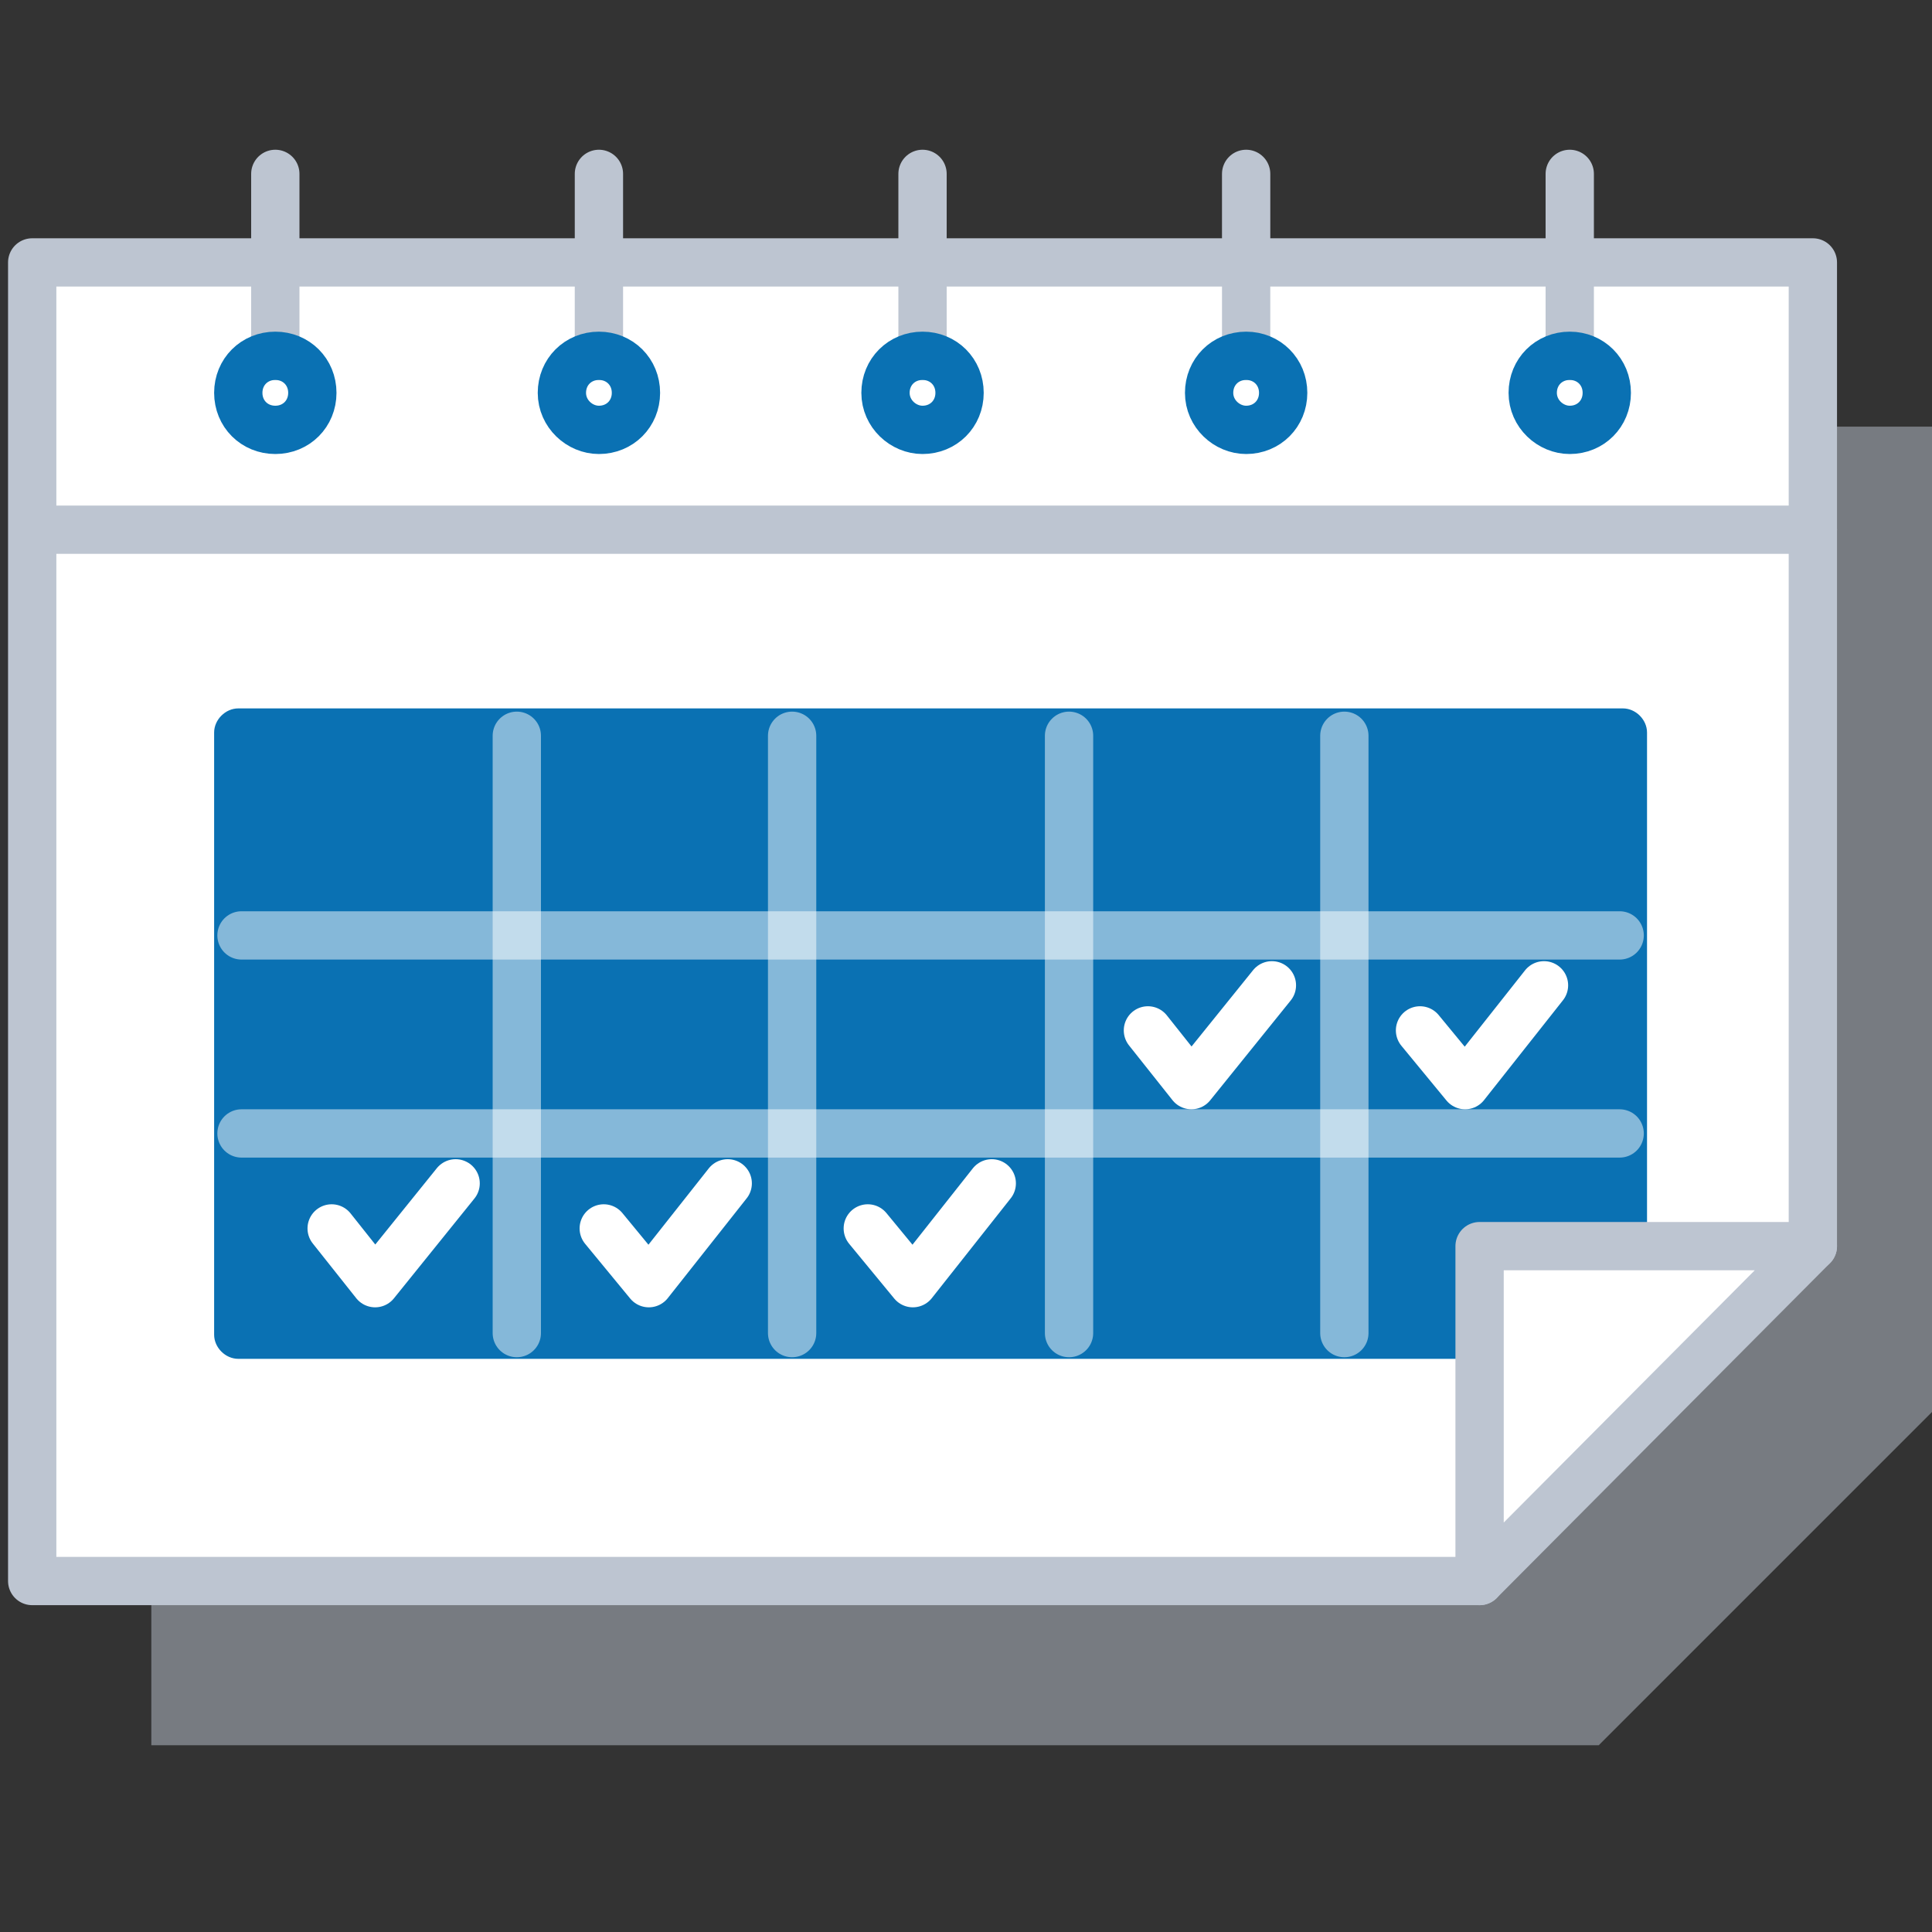
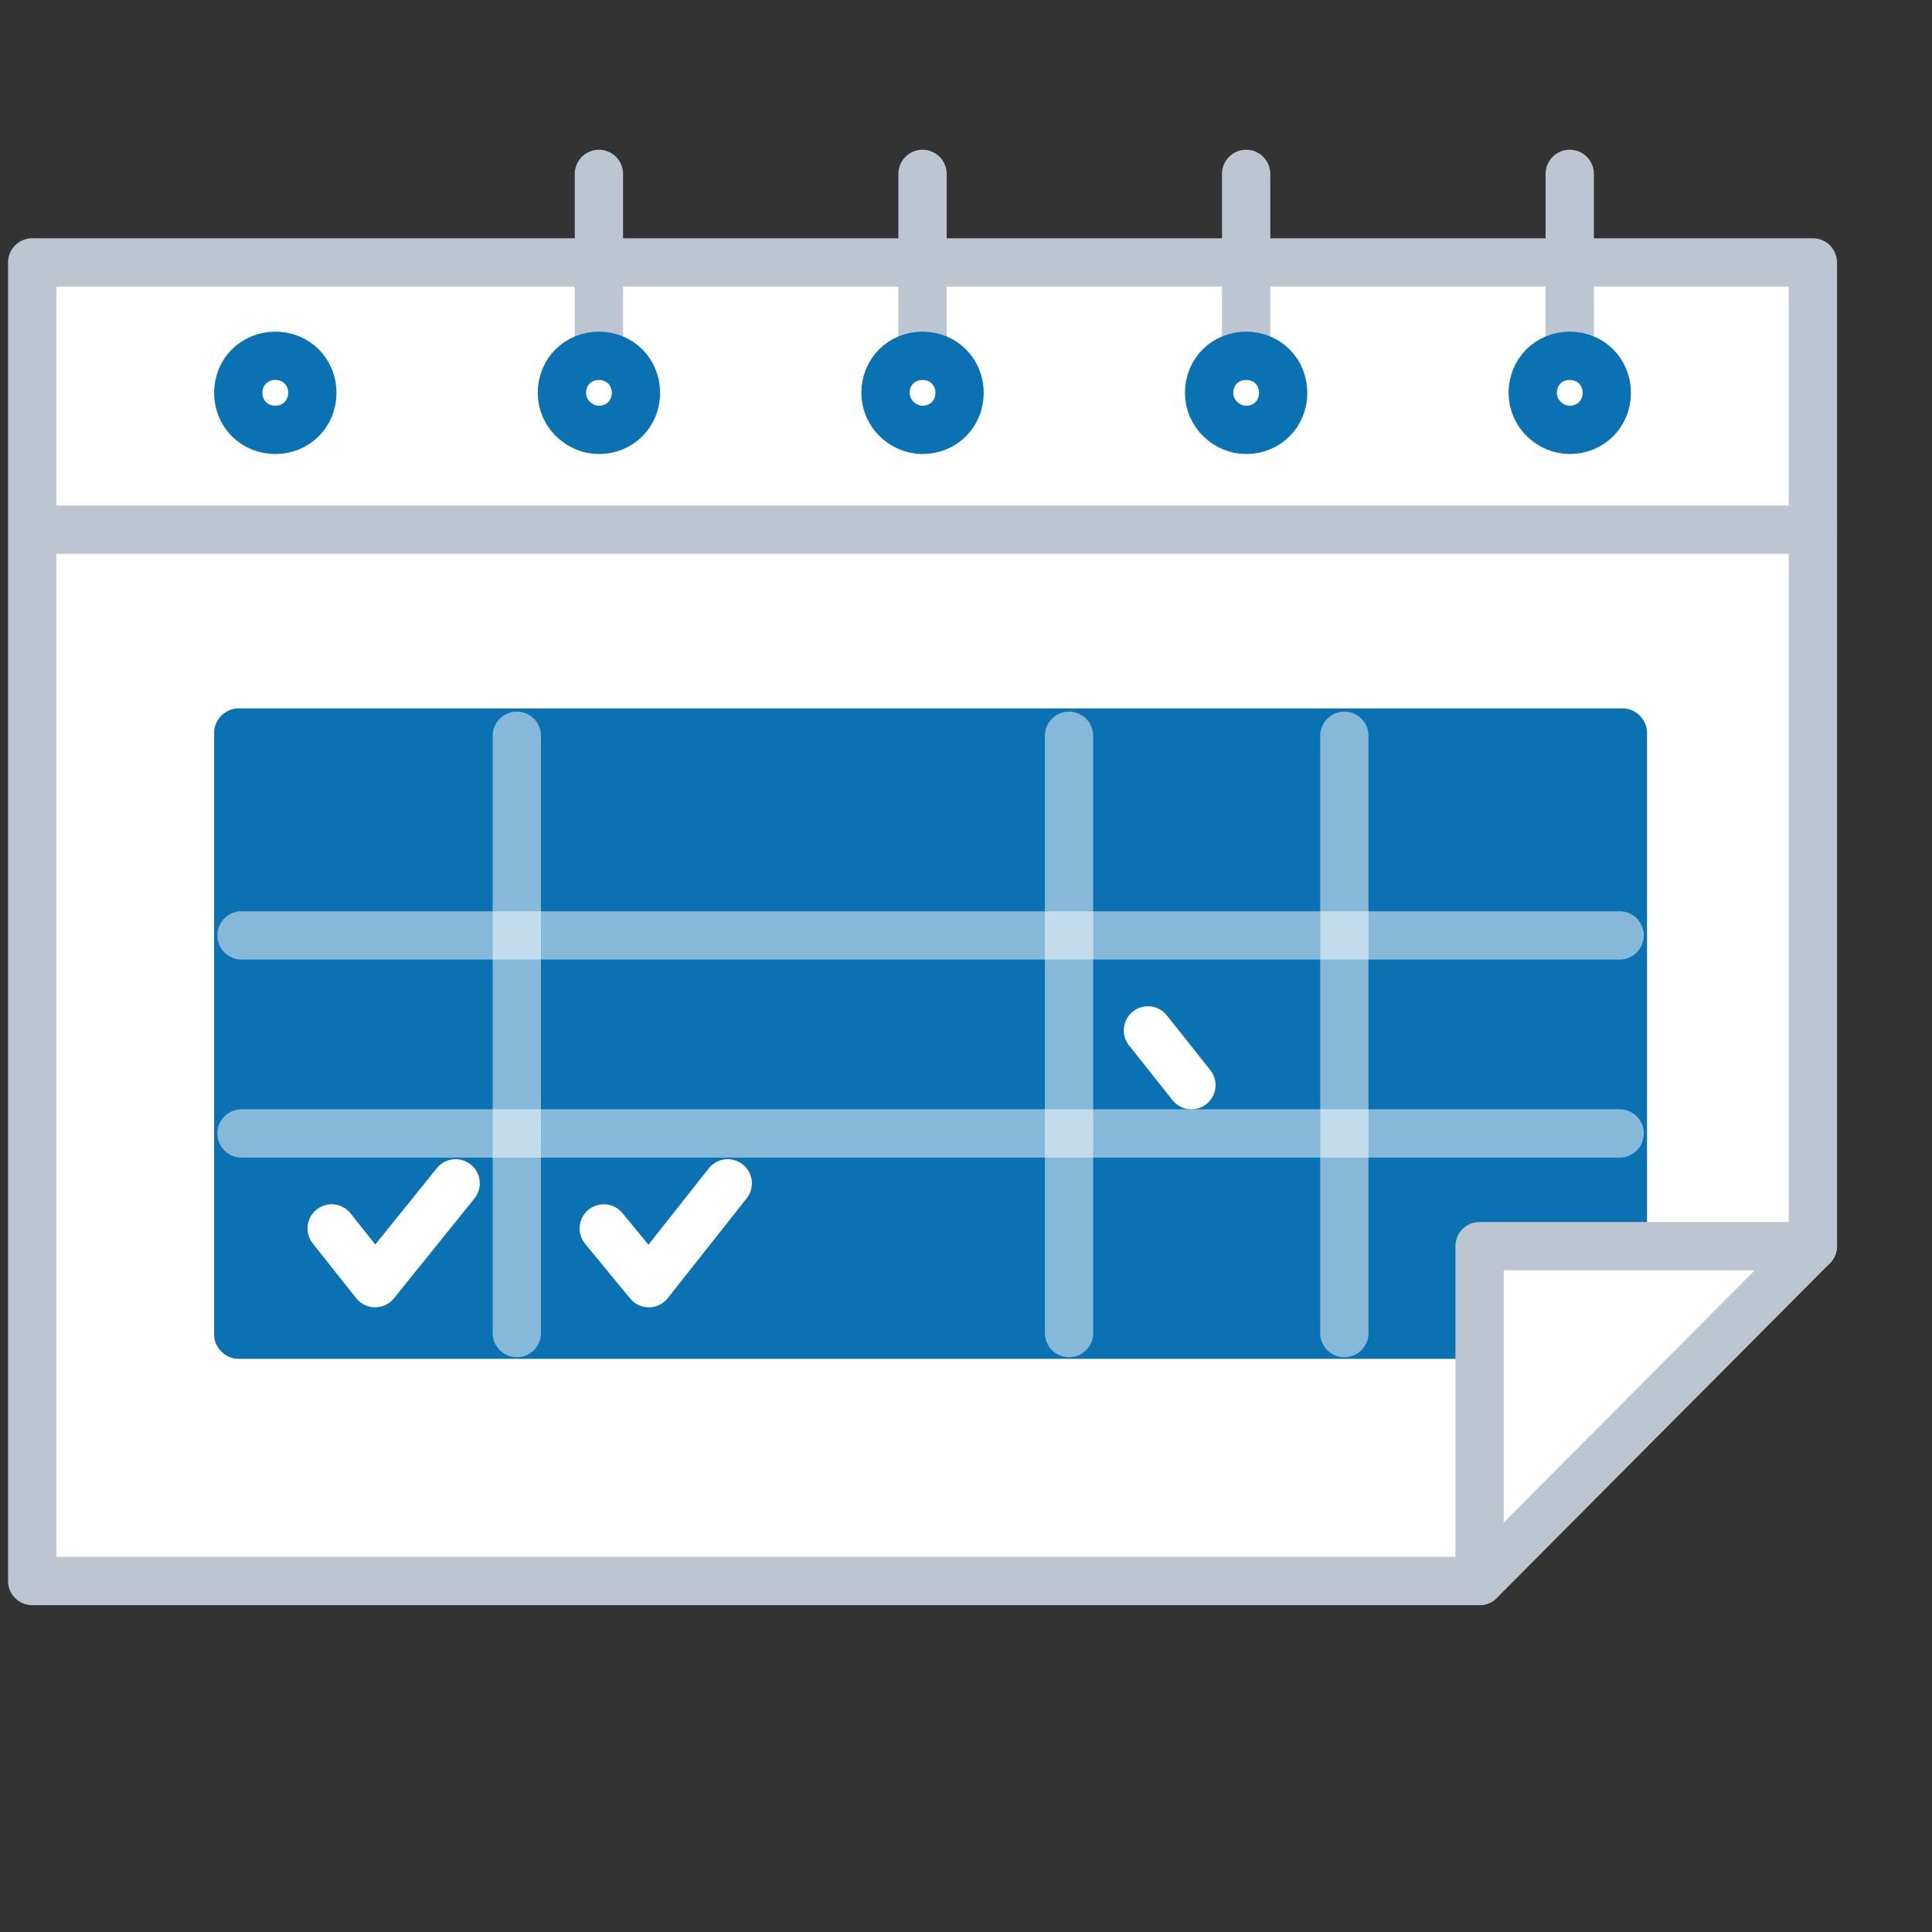
<svg xmlns="http://www.w3.org/2000/svg" width="120" height="120" viewBox="0 0 120 120" fill="none">
  <rect x="0" y="0" width="120" height="120" fill="#333333" stroke="none" />
-   <path opacity="0.5" d="M120 87.7V26.5H9.4V108.4H99.3L120 87.7Z" fill="#BDC5D1" />
  <path d="M112.6 77.4V16.3H2V98.2H91.9" fill="white" />
  <path d="M112.6 77.4V16.3H2V98.2H91.9" stroke="#BDC5D1" stroke-width="3" stroke-miterlimit="10" stroke-linecap="round" stroke-linejoin="round" />
  <path d="M100.8 84.4H14.8C14 84.4 13.3 83.7 13.3 82.9V45.5C13.3 44.7 14 44 14.8 44H100.8C101.6 44 102.3 44.7 102.3 45.5V83C102.3 83.8 101.6 84.4 100.8 84.4Z" fill="#0A71B3" />
  <path d="M91.9 77.4H112.6L91.9 98.2V77.4Z" fill="white" stroke="#BDC5D1" stroke-width="3" stroke-miterlimit="10" stroke-linecap="round" stroke-linejoin="round" />
-   <path d="M17.1 10.8V22.1" stroke="#BDC5D1" stroke-width="3" stroke-miterlimit="10" stroke-linecap="round" stroke-linejoin="round" />
  <path d="M14.8 24.4C14.8 23.1 15.8 22.1 17.1 22.1C18.4 22.1 19.4 23.1 19.4 24.4C19.4 25.7 18.4 26.7 17.1 26.7C15.8 26.7 14.8 25.7 14.8 24.4Z" stroke="#0A71B3" stroke-width="3" stroke-miterlimit="10" stroke-linecap="round" stroke-linejoin="round" />
  <path d="M37.2 10.8V22.1" stroke="#BDC5D1" stroke-width="3" stroke-miterlimit="10" stroke-linecap="round" stroke-linejoin="round" />
  <path d="M34.9 24.4C34.9 23.1 35.9 22.1 37.2 22.1C38.5 22.1 39.5 23.1 39.5 24.4C39.5 25.7 38.5 26.7 37.2 26.7C36 26.7 34.9 25.7 34.9 24.4Z" stroke="#0A71B3" stroke-width="3" stroke-miterlimit="10" stroke-linecap="round" stroke-linejoin="round" />
  <path d="M57.3 10.8V22.1" stroke="#BDC5D1" stroke-width="3" stroke-miterlimit="10" stroke-linecap="round" stroke-linejoin="round" />
  <path d="M55 24.4C55 23.1 56 22.1 57.3 22.1C58.6 22.1 59.6 23.1 59.6 24.4C59.6 25.7 58.6 26.7 57.3 26.7C56.1 26.7 55 25.7 55 24.4Z" stroke="#0A71B3" stroke-width="3" stroke-miterlimit="10" stroke-linecap="round" stroke-linejoin="round" />
  <path d="M77.4 10.8V22.1" stroke="#BDC5D1" stroke-width="3" stroke-miterlimit="10" stroke-linecap="round" stroke-linejoin="round" />
  <path d="M75.1 24.4C75.1 23.1 76.1 22.1 77.4 22.1C78.7 22.1 79.7 23.1 79.7 24.4C79.7 25.7 78.7 26.7 77.4 26.7C76.2 26.7 75.1 25.7 75.1 24.4Z" stroke="#0A71B3" stroke-width="3" stroke-miterlimit="10" stroke-linecap="round" stroke-linejoin="round" />
  <path d="M97.5 10.8V22.1" stroke="#BDC5D1" stroke-width="3" stroke-miterlimit="10" stroke-linecap="round" stroke-linejoin="round" />
  <path d="M95.2 24.4C95.2 23.1 96.2 22.1 97.5 22.1C98.8 22.1 99.8 23.1 99.8 24.4C99.8 25.7 98.8 26.7 97.5 26.7C96.3 26.7 95.2 25.7 95.2 24.4Z" stroke="#0A71B3" stroke-width="3" stroke-miterlimit="10" stroke-linecap="round" stroke-linejoin="round" />
  <path d="M112.6 32.9H2.2" stroke="#BDC5D1" stroke-width="3" stroke-miterlimit="10" stroke-linecap="round" stroke-linejoin="round" />
  <path opacity="0.5" d="M100.6 58.1H15" stroke="white" stroke-width="3" stroke-miterlimit="10" stroke-linecap="round" stroke-linejoin="round" />
  <path opacity="0.5" d="M100.6 70.4H15" stroke="white" stroke-width="3" stroke-miterlimit="10" stroke-linecap="round" stroke-linejoin="round" />
  <path opacity="0.5" d="M32.1 45.7V82.8" stroke="white" stroke-width="3" stroke-miterlimit="10" stroke-linecap="round" stroke-linejoin="round" />
-   <path opacity="0.5" d="M49.2 45.7V82.8" stroke="white" stroke-width="3" stroke-miterlimit="10" stroke-linecap="round" stroke-linejoin="round" />
  <path opacity="0.5" d="M66.4 45.7V82.8" stroke="white" stroke-width="3" stroke-miterlimit="10" stroke-linecap="round" stroke-linejoin="round" />
  <path opacity="0.5" d="M83.5 45.7V82.8" stroke="white" stroke-width="3" stroke-miterlimit="10" stroke-linecap="round" stroke-linejoin="round" />
-   <path d="M88.2 64L91 67.4L95.9 61.2" stroke="white" stroke-width="3" stroke-miterlimit="10" stroke-linecap="round" stroke-linejoin="round" />
-   <path d="M71.3 64L74 67.4L79 61.2" stroke="white" stroke-width="3" stroke-miterlimit="10" stroke-linecap="round" stroke-linejoin="round" />
+   <path d="M71.3 64L74 67.4" stroke="white" stroke-width="3" stroke-miterlimit="10" stroke-linecap="round" stroke-linejoin="round" />
  <path d="M37.5 76.3L40.3 79.7L45.2 73.5" stroke="white" stroke-width="3" stroke-miterlimit="10" stroke-linecap="round" stroke-linejoin="round" />
-   <path d="M53.9 76.3L56.7 79.7L61.6 73.5" stroke="white" stroke-width="3" stroke-miterlimit="10" stroke-linecap="round" stroke-linejoin="round" />
  <path d="M20.6 76.3L23.3 79.7L28.3 73.5" stroke="white" stroke-width="3" stroke-miterlimit="10" stroke-linecap="round" stroke-linejoin="round" />
</svg>